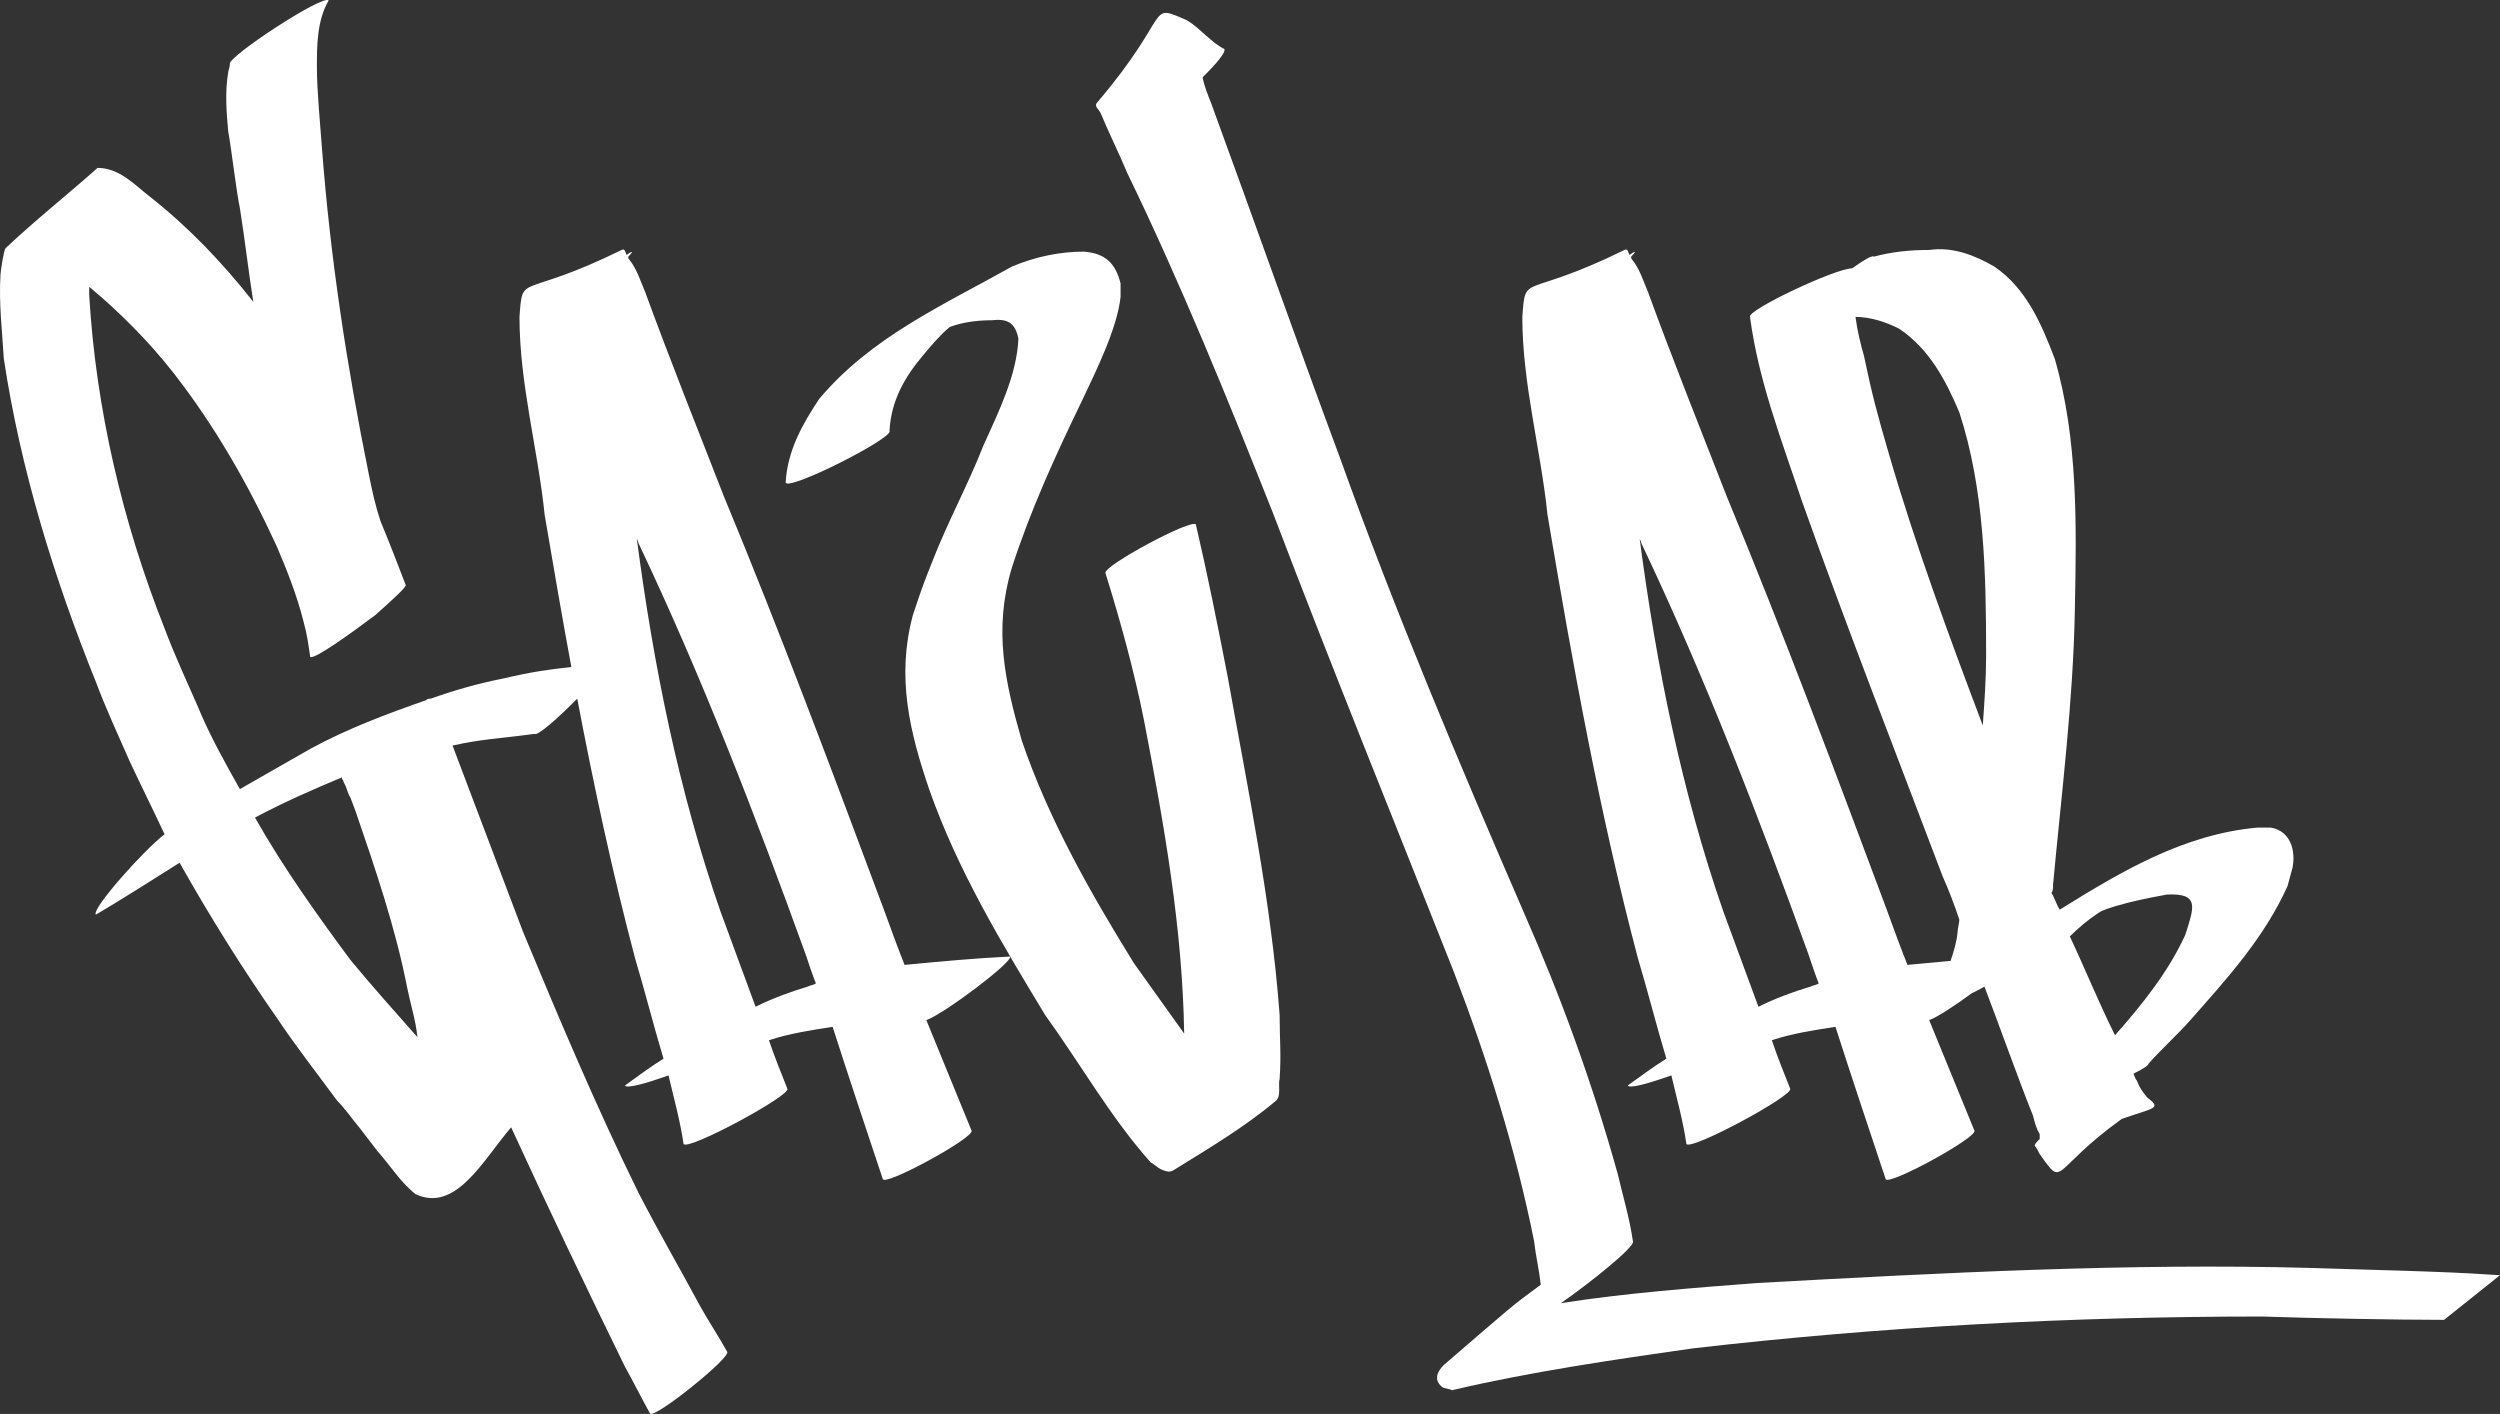
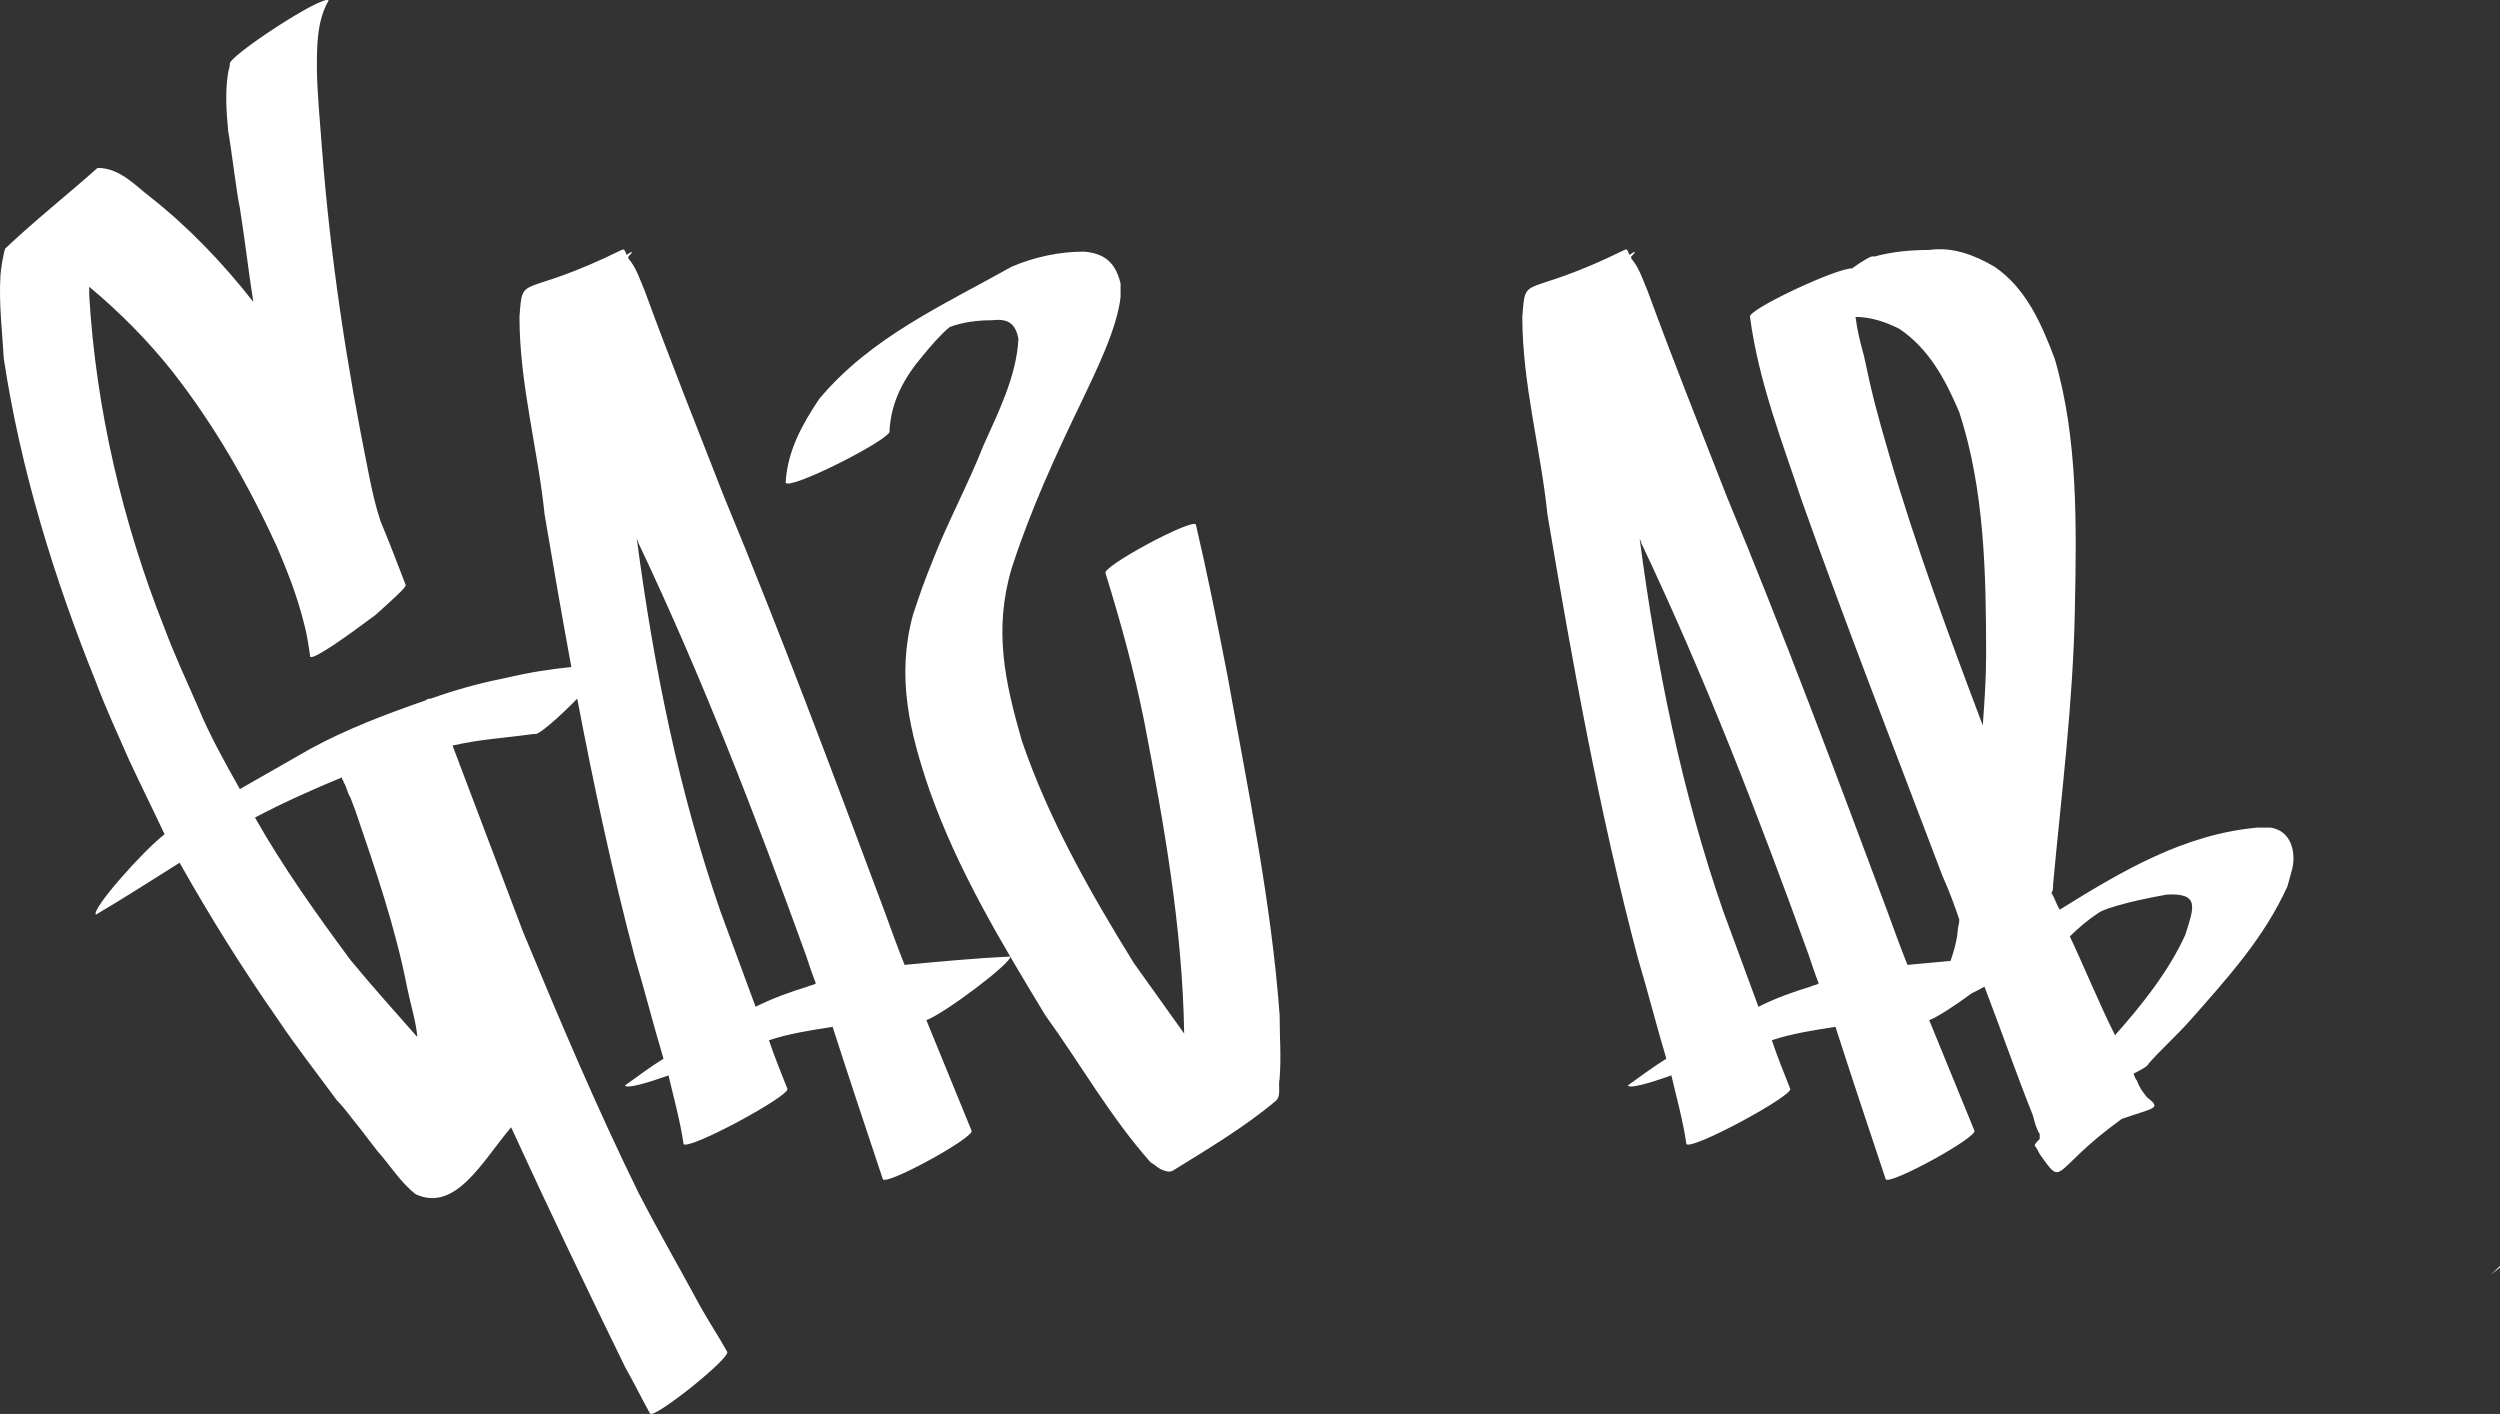
<svg xmlns="http://www.w3.org/2000/svg" id="Calque_2" data-name="Calque 2" viewBox="0 0 508.58 287.64">
  <rect x="0" y="0" width="508.58" height="287.64" fill="#333333" stroke="none" />
  <defs>
    <style>
      .cls-1 {
        fill: #fff;
      }
    </style>
  </defs>
  <g id="Calque_1-2" data-name="Calque 1">
-     <path class="cls-1" d="M461.94,168.36h-2.72c-14.99,1.36-27.59,8.86-40.2,16.69-.68-1.02-1.02-2.38-1.7-3.41.34-.34.34-1.02.34-1.7,1.7-18.39,4.09-37.13,4.43-55.86.34-17.03.68-34.74-4.09-51.09-2.72-7.15-5.79-14.31-12.26-18.74-4.09-2.38-8.52-4.08-13.28-3.4-3.75,0-7.5.34-11.24,1.36-.34-.34-2.05.68-4.43,2.38-3.41,0-21.46,8.52-20.78,9.88,1.7,12.95,6.47,25.21,10.56,37.47,9.2,25.89,19.07,51.09,28.61,76.3,1.36,3.06,2.39,5.79,3.41,8.85,0,.69-.34,1.71-.34,2.39-.18,2.07-.79,4.06-1.44,6-2.92.26-5.85.53-8.77.81-1.37-3.41-2.73-7.15-4.09-10.9-10.56-28.27-21.12-56.54-32.7-84.47-5.45-13.97-10.9-27.59-16.01-41.56-1.02-2.38-1.7-4.77-3.41-6.81v-.34c1.03-1.02,1.03-1.36-.34-.34-.34-.68-.34-1.36-1.02-1.02-20.78,10.22-20.09,4.43-20.78,13.62,0,13.63,3.75,26.91,5.11,40.19,5.11,30.32,10.56,60.63,18.4,90.27,2.04,6.81,3.74,13.62,5.79,20.44-2.73,1.7-5.45,3.74-7.84,5.45.34.68,4.09-.35,8.86-2.05,1.02,4.43,2.38,9.2,3.06,13.97,1.03,1.36,21.8-9.88,21.12-11.24-1.36-3.41-2.72-6.82-3.74-9.88,4.08-1.36,8.51-2.04,12.94-2.73,3.4,10.56,6.81,20.78,10.22,31,.68,1.36,18.73-8.52,18.05-9.88-3.07-7.49-6.13-14.99-9.2-22.48,1.64-.59,5.21-2.93,8.66-5.47.86-.41,1.72-.85,2.58-1.34,3.4,8.86,6.47,17.71,9.87,26.23.35,1.36.69,2.72,1.37,3.74v1.02c-.68.69-1.02,1.03-1.02,1.37.34.34.68,1.02,1.02,1.7,5.11,7.15,2.04,3.41,16.69-7.15,6.81-2.39,8.17-2.05,5.11-4.43-1.03-1.36-1.37-1.7-2.05-3.41-.34-.34-.34-.68-.68-1.36,2.05-1.02,3.07-1.7,3.07-2.04,2.72-3.07,5.79-5.79,8.51-8.86,7.5-8.51,14.99-16.69,19.76-27.25.34-1.36.68-2.38,1.02-3.74.68-3.41-.34-7.5-4.43-8.18ZM368.28,200.72c-3.41,1.02-7.15,2.38-10.56,4.09-2.38-6.47-4.77-12.95-7.15-19.42-8.5-24.47-13.61-49.96-17.01-75.79.08.28.32.58.32.86,12.94,27.25,23.84,55.52,34.06,83.79.68,2.04,1.36,4.09,2.04,5.79-.34.34-1.02.34-1.7.68ZM403.36,147.58c-6.82-18.05-13.63-36.44-19.08-55.18-2.38-8.17-3.4-11.92-5.11-20.09-.68-2.39-1.36-5.11-1.7-7.84,3.06,0,6.13,1.02,8.86,2.39,6.13,4.08,9.53,10.56,12.26,17.03,5.11,15.67,5.45,32.7,5.45,49.39,0,4.77-.34,9.53-.68,14.3ZM444.57,190.16c-3.41,7.49-8.86,14.31-14.31,20.44-3.4-6.82-6.13-13.63-9.19-20.1,1.7-1.7,3.74-3.41,5.79-4.77,1.02-.68,2.38-1.02,3.4-1.36,3.41-1.02,6.82-1.7,10.56-2.39,6.82-.34,5.45,2.73,3.75,8.18ZM506.74,259.31c-9.54-.69-27.08-1.03-36.61-1.37-37.47-1.02-75.28,1.02-112.75,3.07-13.28,1.02-26.57,2.04-39.85,4.09,5.45-3.75,15.33-11.59,14.65-12.61-.68-4.77-2.05-9.19-3.07-13.62-5.11-18.4-11.58-36.11-19.07-53.14-13.29-30.65-26.23-61.31-37.47-92.65-8.86-23.84-17.37-48.02-26.23-72.21-.68-1.7-1.36-3.4-1.7-5.11,2.72-2.72,4.77-5.1,4.43-5.79-2.73-1.36-4.77-4.08-7.5-5.79-8.51-3.74-2.72-1.7-18.39,16.69-.68.69.34,1.37.68,2.05,1.7,4.09,3.75,8.17,5.45,12.26,10.9,22.48,20.44,45.98,29.63,69.14,11.93,31.34,24.53,62.34,36.79,93.33,6.81,17.72,12.6,36.11,16.35,54.84.34,3.07,1.02,5.79,1.36,8.86-6.47,4.77-5.11,3.75-19.75,16.35-1.36,1.36-2.05,3.06-.34,4.43.34.34,1.36.34,2.04.68,16.01-3.75,32.36-6.13,49.05-8.52,38.49-4.43,76.98-6.47,115.81-6.47,9.54.34,27.41.68,36.95.68l11.38-9.09c-.61-.03-1.23-.07-1.84-.1ZM260.32,206.51c-1.71-23.16-6.48-45.98-10.56-68.8-2.05-10.56-4.09-20.78-6.48-31-.68-1.36-19.07,8.51-18.39,9.88,3.07,9.87,5.79,19.75,7.84,29.97,4.08,21.12,7.83,42.24,8.17,63.7-3.41-4.77-6.81-9.54-10.22-14.31-8.85-14.31-17.37-29.29-22.82-45.3-3.41-11.92-5.79-22.48-2.04-35.09,3.74-11.58,8.85-22.82,14.3-34.06,2.73-5.79,7.16-14.64,7.84-21.11v-2.73c-1.02-4.09-3.07-6.13-7.5-6.47-4.77,0-9.87,1.02-14.64,3.06-13.97,7.84-28.61,14.31-39.17,26.91-3.41,5.11-6.48,10.56-6.82,17.03.68,1.71,22.14-9.19,21.12-10.55.34-6.14,3.07-10.9,6.81-15.33,1.71-2.05,3.41-4.09,5.45-5.79,2.73-1.03,5.79-1.37,8.52-1.37,3.07-.34,4.77.34,5.45,3.75-.34,7.49-4.09,14.99-7.15,21.8-3.07,7.83-7.16,15.33-10.22,23.16-2.05,5.11-2.39,6.13-4.09,11.24-3.41,12.61-.68,23.85,3.41,35.77,5.79,16.35,14.64,30.99,23.5,45.64,7.15,9.88,13.28,20.78,21.46,29.97.68.34,1.36,1.03,2.04,1.37.68.34,1.7.68,2.39.34,7.15-4.43,14.64-8.86,21.11-14.31,1.03-1.02.34-3.06.69-4.43.34-5.11,0-7.83,0-12.94ZM205.48,194.59c-7.15.34-14.3,1.02-21.46,1.7-1.36-3.41-2.72-7.15-4.08-10.9-10.56-28.27-21.12-56.54-32.7-84.47-5.45-13.97-10.9-27.59-16.01-41.56-1.02-2.38-1.7-4.77-3.41-6.81v-.34c1.02-1.02,1.02-1.36-.34-.34-.34-.68-.34-1.36-1.02-1.02-20.78,10.22-20.1,4.43-20.78,13.62,0,13.63,3.75,26.91,5.11,40.19,1.75,10.36,3.54,20.71,5.44,31.04-4.53.48-7.73.91-13.95,2.35-5.11,1.02-9.88,2.38-14.65,4.08-.34,0-.68,0-1.02.34-7.83,2.73-16.01,5.79-23.5,9.88-4.77,2.73-9.54,5.45-14.31,8.18-3.06-5.45-6.13-10.9-8.51-16.69-2.39-5.45-4.77-10.56-6.81-16.01-8.52-21.46-13.97-44.62-15.33-67.78v-1.71c6.13,5.11,11.92,10.9,17.03,17.37,8.51,10.9,15.33,22.82,21.12,35.43,2.04,4.77,4.08,9.87,5.45,15.32.68,2.39,1.02,4.77,1.36,7.16.68.68,7.83-4.43,13.28-8.52,3.41-3.06,6.47-5.79,6.13-6.13-1.7-4.43-3.4-8.85-5.11-12.94-1.02-3.07-1.7-6.13-2.38-9.54-4.43-21.8-7.83-43.94-9.54-66.42-.34-4.77-1.02-11.58-1.02-16.35,0-4.43,0-9.54,2.39-13.62-1.03-1.37-20.78,11.58-20.1,12.94,0,.68-.34,1.36-.34,1.7-.68,4.09-.34,8.18,0,11.92.68,3.75,1.7,12.61,2.38,15.67,1.03,6.48,1.71,12.61,2.73,19.08-6.13-7.84-13.29-15.33-21.12-21.46-3.07-2.39-6.13-5.79-10.56-5.79-6.13,5.45-12.6,10.56-18.73,16.35-.34.34-1.02,4.77-1.02,5.45-.35,5.79.34,11.24.68,17.03,3.4,22.48,10.21,44.62,18.73,65.74,2.04,5.45,4.43,10.56,6.81,16.01,2.39,5.11,4.77,9.87,7.16,14.98-4.43,3.41-14.99,15.33-13.97,16.35,5.79-3.4,11.58-7.15,17.03-10.56,6.13,10.9,12.94,21.8,20.1,32.02,3.4,5.11,8.17,11.24,11.92,16.35,1.7,1.7,3.06,3.75,4.77,5.79,1.02,1.36,2.38,3.07,3.4,4.43,2.73,3.07,4.77,6.47,7.84,8.85,8.17,3.75,13.62-6.81,19.41-13.62,7.5,16.35,15.33,32.7,23.16,48.71,1.71,3.06,3.41,6.47,5.11,9.54,1.03,1.02,16.69-11.59,15.67-12.61-1.7-3.06-3.74-6.13-5.45-9.19-4.77-8.86-7.83-13.97-12.6-23.17-8.52-17.37-16.01-35.08-23.5-53.13-4.77-12.6-9.54-25.21-14.31-37.81,6.13-1.36,9.2-1.36,16.69-2.38.55.54,4.91-3.31,8.68-7.16,3.38,17.74,7.15,35.39,11.76,52.8,2.04,6.81,3.74,13.62,5.79,20.44-2.73,1.7-5.45,3.74-7.84,5.45.34.68,4.09-.35,8.86-2.05,1.02,4.43,2.38,9.2,3.06,13.97,1.02,1.36,21.8-9.88,21.12-11.24-1.36-3.41-2.72-6.82-3.75-9.88,4.09-1.36,8.52-2.04,12.95-2.73,3.4,10.56,6.81,20.78,10.22,31,.68,1.36,18.73-8.52,18.05-9.88-3.07-7.49-6.13-14.99-9.2-22.48,3.75-1.36,17.71-11.92,17.03-12.94ZM84.57,210.6c-4.77-5.45-8.52-9.54-13.29-15.33-6.81-9.2-13.62-18.73-19.41-28.95,5.79-3.07,11.92-5.79,17.71-8.18v.34s.34.34.34.68c.68,1.03.68,2.05,1.36,3.07.34,1.02.68,1.7,1.03,2.72,4.08,11.93,8.17,23.85,10.55,36.11.69,3.41,1.71,6.47,2.05,9.88l-.34-.34ZM164.27,200.72c-3.41,1.02-7.15,2.38-10.56,4.09-2.38-6.47-4.77-12.95-7.15-19.42-8.5-24.47-13.61-49.96-17.01-75.79.08.28.32.58.32.86,12.94,27.25,23.84,55.52,34.06,83.79.68,2.04,1.36,4.09,2.04,5.79-.34.34-1.02.34-1.7.68Z" />
+     <path class="cls-1" d="M461.94,168.36h-2.72c-14.99,1.36-27.59,8.86-40.2,16.69-.68-1.02-1.02-2.38-1.7-3.41.34-.34.34-1.02.34-1.7,1.7-18.39,4.09-37.13,4.43-55.86.34-17.03.68-34.74-4.09-51.09-2.72-7.15-5.79-14.31-12.26-18.74-4.09-2.38-8.52-4.08-13.28-3.4-3.75,0-7.5.34-11.24,1.36-.34-.34-2.05.68-4.43,2.38-3.41,0-21.46,8.52-20.78,9.88,1.7,12.95,6.47,25.21,10.56,37.47,9.2,25.89,19.07,51.09,28.61,76.3,1.36,3.06,2.39,5.79,3.41,8.85,0,.69-.34,1.71-.34,2.39-.18,2.07-.79,4.06-1.44,6-2.92.26-5.85.53-8.77.81-1.37-3.41-2.73-7.15-4.09-10.9-10.56-28.27-21.12-56.54-32.7-84.47-5.45-13.97-10.9-27.59-16.01-41.56-1.02-2.38-1.7-4.77-3.41-6.81v-.34c1.03-1.02,1.03-1.36-.34-.34-.34-.68-.34-1.36-1.02-1.02-20.78,10.22-20.09,4.43-20.78,13.62,0,13.63,3.75,26.91,5.11,40.19,5.11,30.32,10.56,60.63,18.4,90.27,2.04,6.81,3.74,13.62,5.79,20.44-2.73,1.7-5.45,3.74-7.84,5.45.34.68,4.09-.35,8.86-2.05,1.02,4.43,2.38,9.2,3.06,13.97,1.03,1.36,21.8-9.88,21.12-11.24-1.36-3.41-2.72-6.82-3.74-9.88,4.08-1.36,8.51-2.04,12.94-2.73,3.4,10.56,6.81,20.78,10.22,31,.68,1.36,18.73-8.52,18.05-9.88-3.07-7.49-6.13-14.99-9.2-22.48,1.64-.59,5.21-2.93,8.66-5.47.86-.41,1.72-.85,2.58-1.34,3.4,8.86,6.47,17.71,9.87,26.23.35,1.36.69,2.72,1.37,3.74v1.02c-.68.69-1.02,1.03-1.02,1.37.34.34.68,1.02,1.02,1.7,5.11,7.15,2.04,3.41,16.69-7.15,6.81-2.39,8.17-2.05,5.11-4.43-1.03-1.36-1.37-1.7-2.05-3.41-.34-.34-.34-.68-.68-1.36,2.05-1.02,3.07-1.7,3.07-2.04,2.72-3.07,5.79-5.79,8.51-8.86,7.5-8.51,14.99-16.69,19.76-27.25.34-1.36.68-2.38,1.02-3.74.68-3.41-.34-7.5-4.43-8.18ZM368.28,200.72c-3.41,1.02-7.15,2.38-10.56,4.09-2.38-6.47-4.77-12.95-7.15-19.42-8.5-24.47-13.61-49.96-17.01-75.79.08.28.32.58.32.86,12.94,27.25,23.84,55.52,34.06,83.79.68,2.04,1.36,4.09,2.04,5.79-.34.34-1.02.34-1.7.68ZM403.36,147.58c-6.82-18.05-13.63-36.44-19.08-55.18-2.38-8.17-3.4-11.92-5.11-20.09-.68-2.39-1.36-5.11-1.7-7.84,3.06,0,6.13,1.02,8.86,2.39,6.13,4.08,9.53,10.56,12.26,17.03,5.11,15.67,5.45,32.7,5.45,49.39,0,4.77-.34,9.53-.68,14.3ZM444.57,190.16c-3.41,7.49-8.86,14.31-14.31,20.44-3.4-6.82-6.13-13.63-9.19-20.1,1.7-1.7,3.74-3.41,5.79-4.77,1.02-.68,2.38-1.02,3.4-1.36,3.41-1.02,6.82-1.7,10.56-2.39,6.82-.34,5.45,2.73,3.75,8.18ZM506.74,259.31l11.38-9.09c-.61-.03-1.23-.07-1.84-.1ZM260.32,206.51c-1.71-23.16-6.48-45.98-10.56-68.8-2.05-10.56-4.09-20.78-6.48-31-.68-1.36-19.07,8.51-18.39,9.88,3.07,9.87,5.79,19.75,7.84,29.97,4.08,21.12,7.83,42.24,8.17,63.7-3.41-4.77-6.81-9.54-10.22-14.31-8.85-14.31-17.37-29.29-22.82-45.3-3.41-11.92-5.79-22.48-2.04-35.09,3.74-11.58,8.85-22.82,14.3-34.06,2.73-5.79,7.16-14.64,7.84-21.11v-2.73c-1.02-4.09-3.07-6.13-7.5-6.47-4.77,0-9.87,1.02-14.64,3.06-13.97,7.84-28.61,14.31-39.17,26.91-3.41,5.11-6.48,10.56-6.82,17.03.68,1.71,22.14-9.19,21.12-10.55.34-6.14,3.07-10.9,6.81-15.33,1.71-2.05,3.41-4.09,5.45-5.79,2.73-1.03,5.79-1.37,8.52-1.37,3.07-.34,4.77.34,5.45,3.75-.34,7.49-4.09,14.99-7.15,21.8-3.07,7.83-7.16,15.33-10.22,23.16-2.05,5.11-2.39,6.13-4.09,11.24-3.41,12.61-.68,23.85,3.41,35.77,5.79,16.35,14.64,30.99,23.5,45.64,7.15,9.88,13.28,20.78,21.46,29.97.68.34,1.36,1.03,2.04,1.37.68.34,1.7.68,2.39.34,7.15-4.43,14.64-8.86,21.11-14.31,1.03-1.02.34-3.06.69-4.43.34-5.11,0-7.83,0-12.94ZM205.48,194.59c-7.15.34-14.3,1.02-21.46,1.7-1.36-3.41-2.72-7.15-4.08-10.9-10.56-28.27-21.12-56.54-32.7-84.47-5.45-13.97-10.9-27.59-16.01-41.56-1.02-2.38-1.7-4.77-3.41-6.81v-.34c1.02-1.02,1.02-1.36-.34-.34-.34-.68-.34-1.36-1.02-1.02-20.78,10.22-20.1,4.43-20.78,13.62,0,13.63,3.75,26.91,5.11,40.19,1.75,10.36,3.54,20.71,5.44,31.04-4.53.48-7.73.91-13.95,2.35-5.11,1.02-9.88,2.38-14.65,4.08-.34,0-.68,0-1.02.34-7.83,2.73-16.01,5.79-23.5,9.88-4.77,2.73-9.54,5.45-14.31,8.18-3.06-5.45-6.13-10.9-8.51-16.69-2.39-5.45-4.77-10.56-6.81-16.01-8.52-21.46-13.97-44.62-15.33-67.78v-1.71c6.13,5.11,11.92,10.9,17.03,17.37,8.51,10.9,15.33,22.82,21.12,35.43,2.04,4.77,4.08,9.87,5.45,15.32.68,2.39,1.02,4.77,1.36,7.16.68.68,7.83-4.43,13.28-8.52,3.41-3.06,6.47-5.79,6.13-6.13-1.7-4.43-3.4-8.85-5.11-12.94-1.02-3.07-1.7-6.13-2.38-9.54-4.43-21.8-7.83-43.94-9.54-66.42-.34-4.77-1.02-11.58-1.02-16.35,0-4.43,0-9.54,2.39-13.62-1.03-1.37-20.78,11.58-20.1,12.94,0,.68-.34,1.36-.34,1.7-.68,4.09-.34,8.18,0,11.92.68,3.75,1.7,12.61,2.38,15.67,1.03,6.48,1.71,12.61,2.73,19.08-6.13-7.84-13.29-15.33-21.12-21.46-3.07-2.39-6.13-5.79-10.56-5.79-6.13,5.45-12.6,10.56-18.73,16.35-.34.34-1.02,4.77-1.02,5.45-.35,5.79.34,11.24.68,17.03,3.4,22.48,10.21,44.62,18.73,65.74,2.04,5.45,4.43,10.56,6.81,16.01,2.39,5.11,4.77,9.87,7.16,14.98-4.43,3.41-14.99,15.33-13.97,16.35,5.79-3.4,11.58-7.15,17.03-10.56,6.13,10.9,12.94,21.8,20.1,32.02,3.4,5.11,8.17,11.24,11.92,16.35,1.7,1.7,3.06,3.75,4.77,5.79,1.02,1.36,2.38,3.07,3.4,4.43,2.73,3.07,4.77,6.47,7.84,8.85,8.17,3.75,13.62-6.81,19.41-13.62,7.5,16.35,15.33,32.7,23.16,48.71,1.71,3.06,3.41,6.47,5.11,9.54,1.03,1.02,16.69-11.59,15.67-12.61-1.7-3.06-3.74-6.13-5.45-9.19-4.77-8.86-7.83-13.97-12.6-23.17-8.52-17.37-16.01-35.08-23.5-53.13-4.77-12.6-9.54-25.21-14.31-37.81,6.13-1.36,9.2-1.36,16.69-2.38.55.54,4.91-3.31,8.68-7.16,3.38,17.74,7.15,35.39,11.76,52.8,2.04,6.81,3.74,13.62,5.79,20.44-2.73,1.7-5.45,3.74-7.84,5.45.34.68,4.09-.35,8.86-2.05,1.02,4.43,2.38,9.2,3.06,13.97,1.02,1.36,21.8-9.88,21.12-11.24-1.36-3.41-2.72-6.82-3.75-9.88,4.09-1.36,8.52-2.04,12.95-2.73,3.4,10.56,6.81,20.78,10.22,31,.68,1.36,18.73-8.52,18.05-9.88-3.07-7.49-6.13-14.99-9.2-22.48,3.75-1.36,17.71-11.92,17.03-12.94ZM84.57,210.6c-4.77-5.45-8.52-9.54-13.29-15.33-6.81-9.2-13.62-18.73-19.41-28.95,5.79-3.07,11.92-5.79,17.71-8.18v.34s.34.34.34.68c.68,1.03.68,2.05,1.36,3.07.34,1.02.68,1.7,1.03,2.72,4.08,11.93,8.17,23.85,10.55,36.11.69,3.41,1.71,6.47,2.05,9.88l-.34-.34ZM164.27,200.72c-3.41,1.02-7.15,2.38-10.56,4.09-2.38-6.47-4.77-12.95-7.15-19.42-8.5-24.47-13.61-49.96-17.01-75.79.08.28.32.58.32.86,12.94,27.25,23.84,55.52,34.06,83.79.68,2.04,1.36,4.09,2.04,5.79-.34.34-1.02.34-1.7.68Z" />
  </g>
</svg>